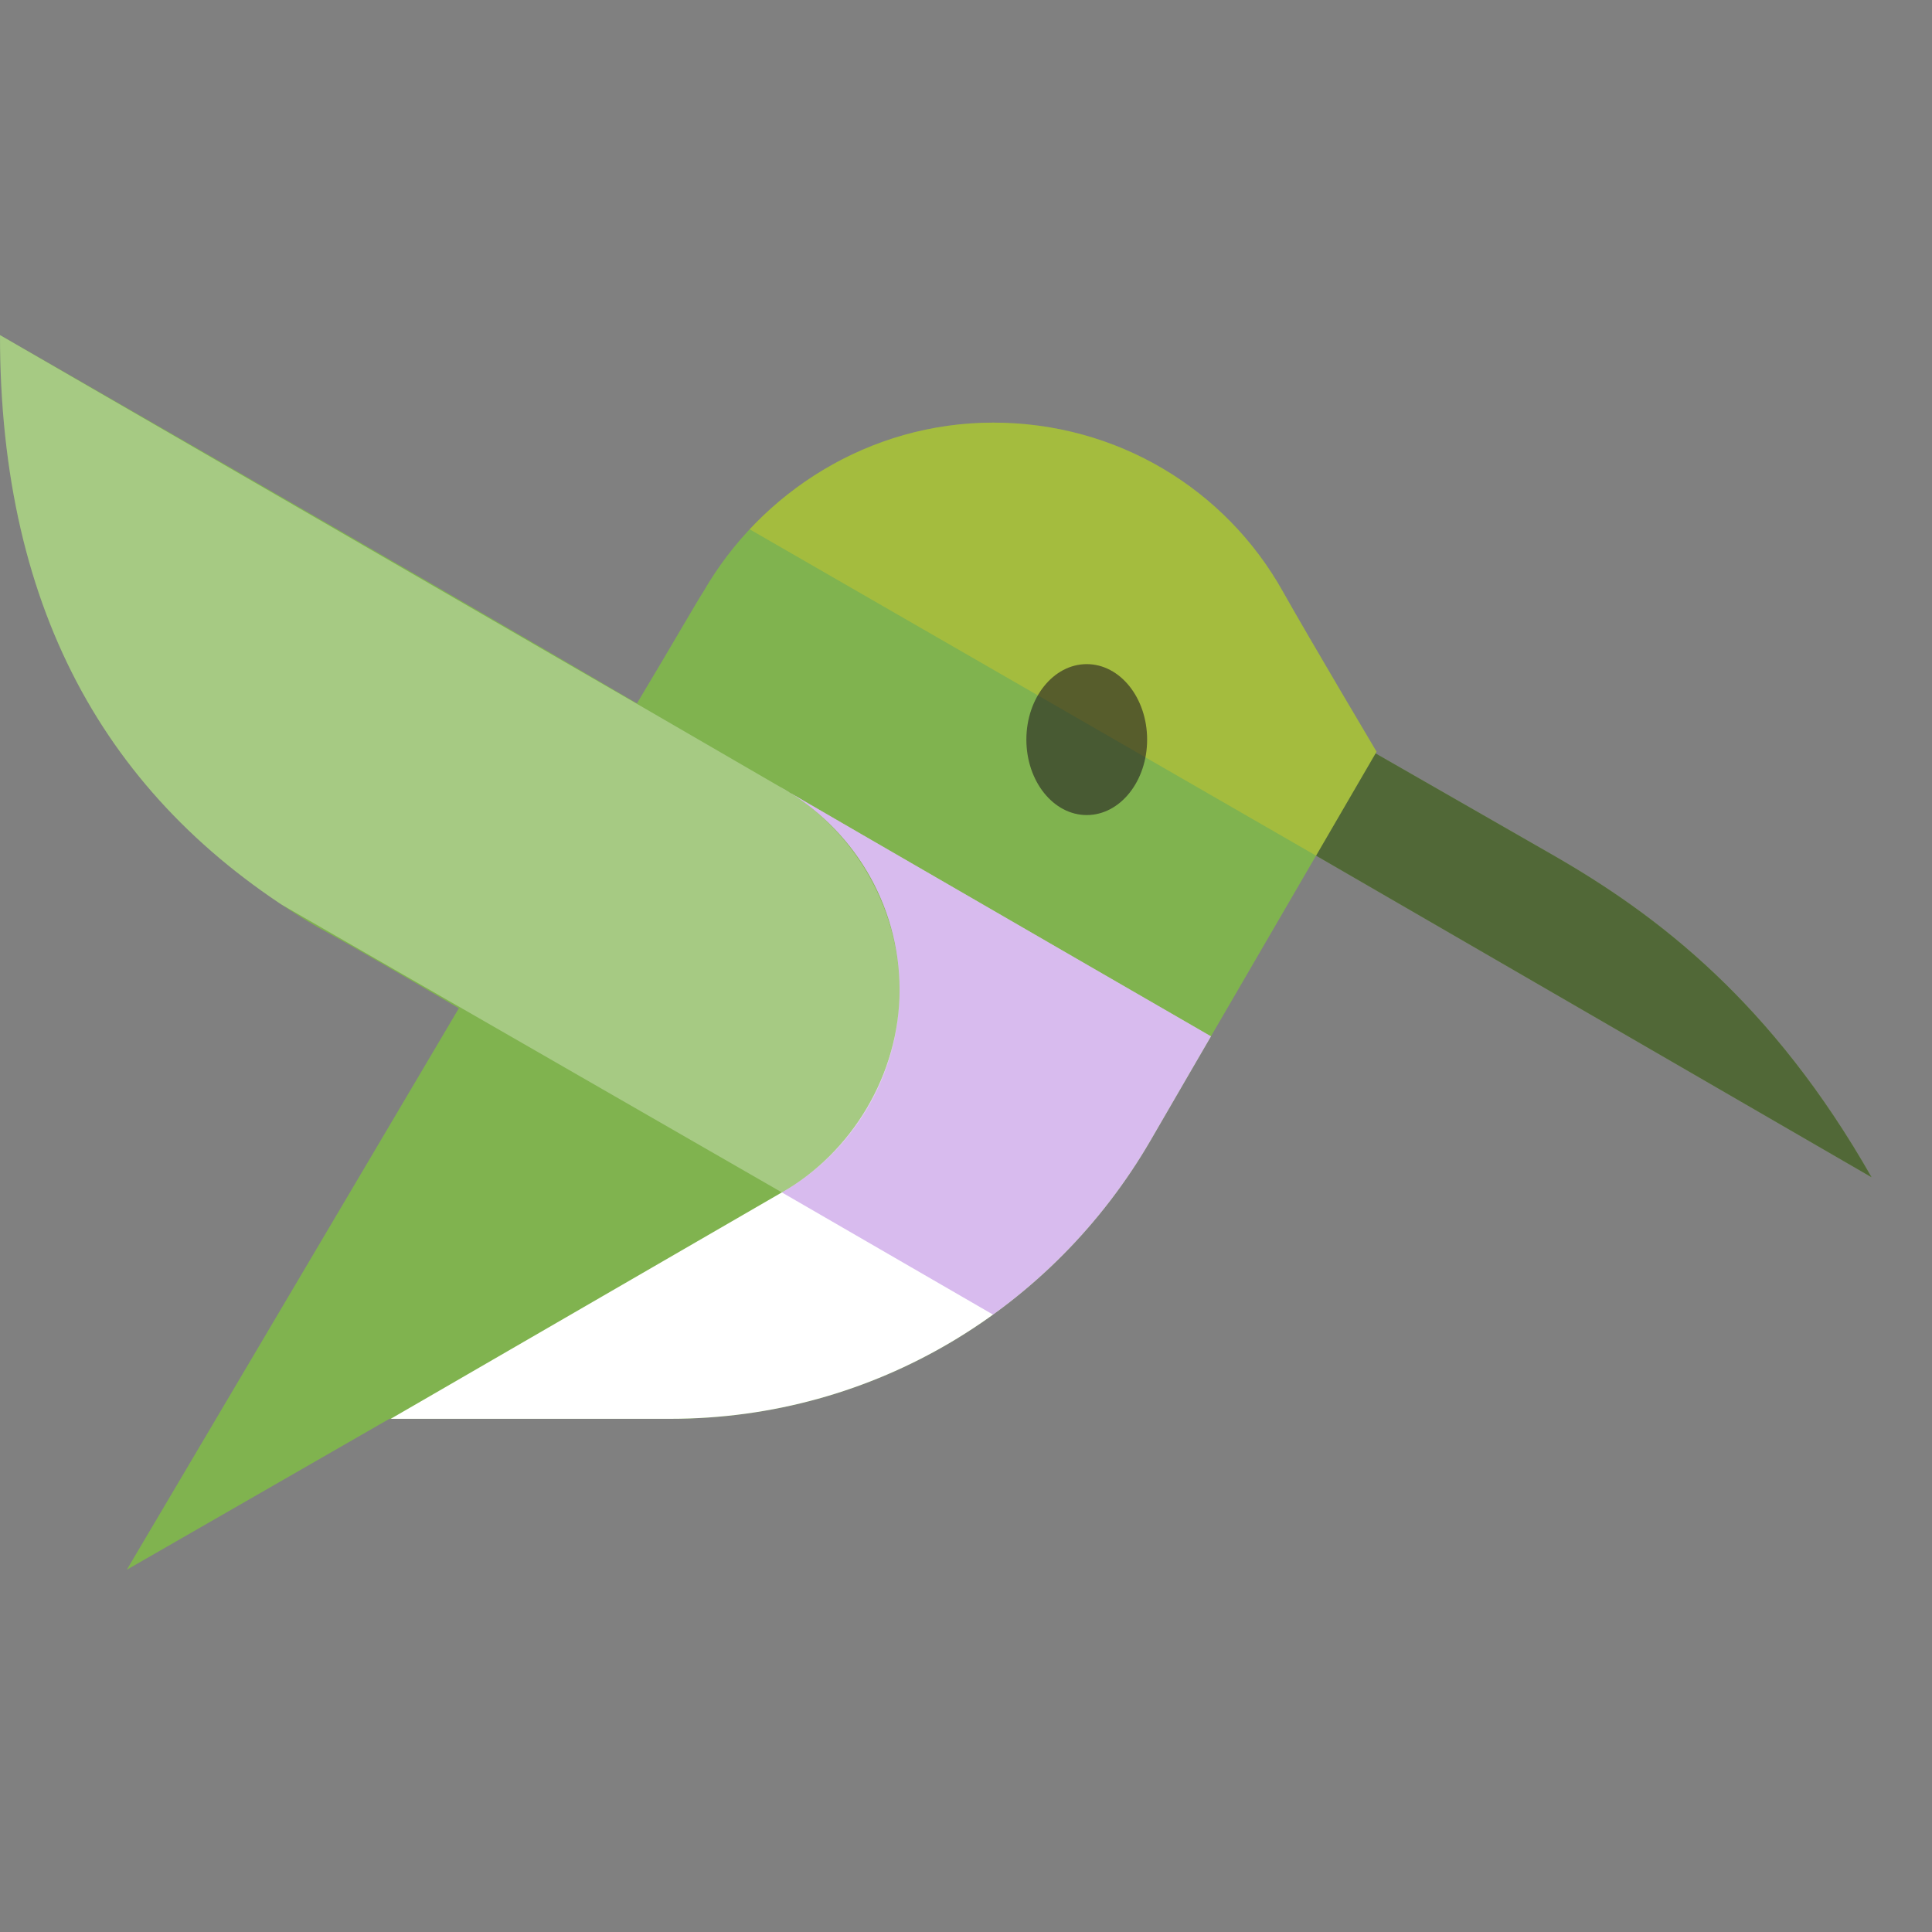
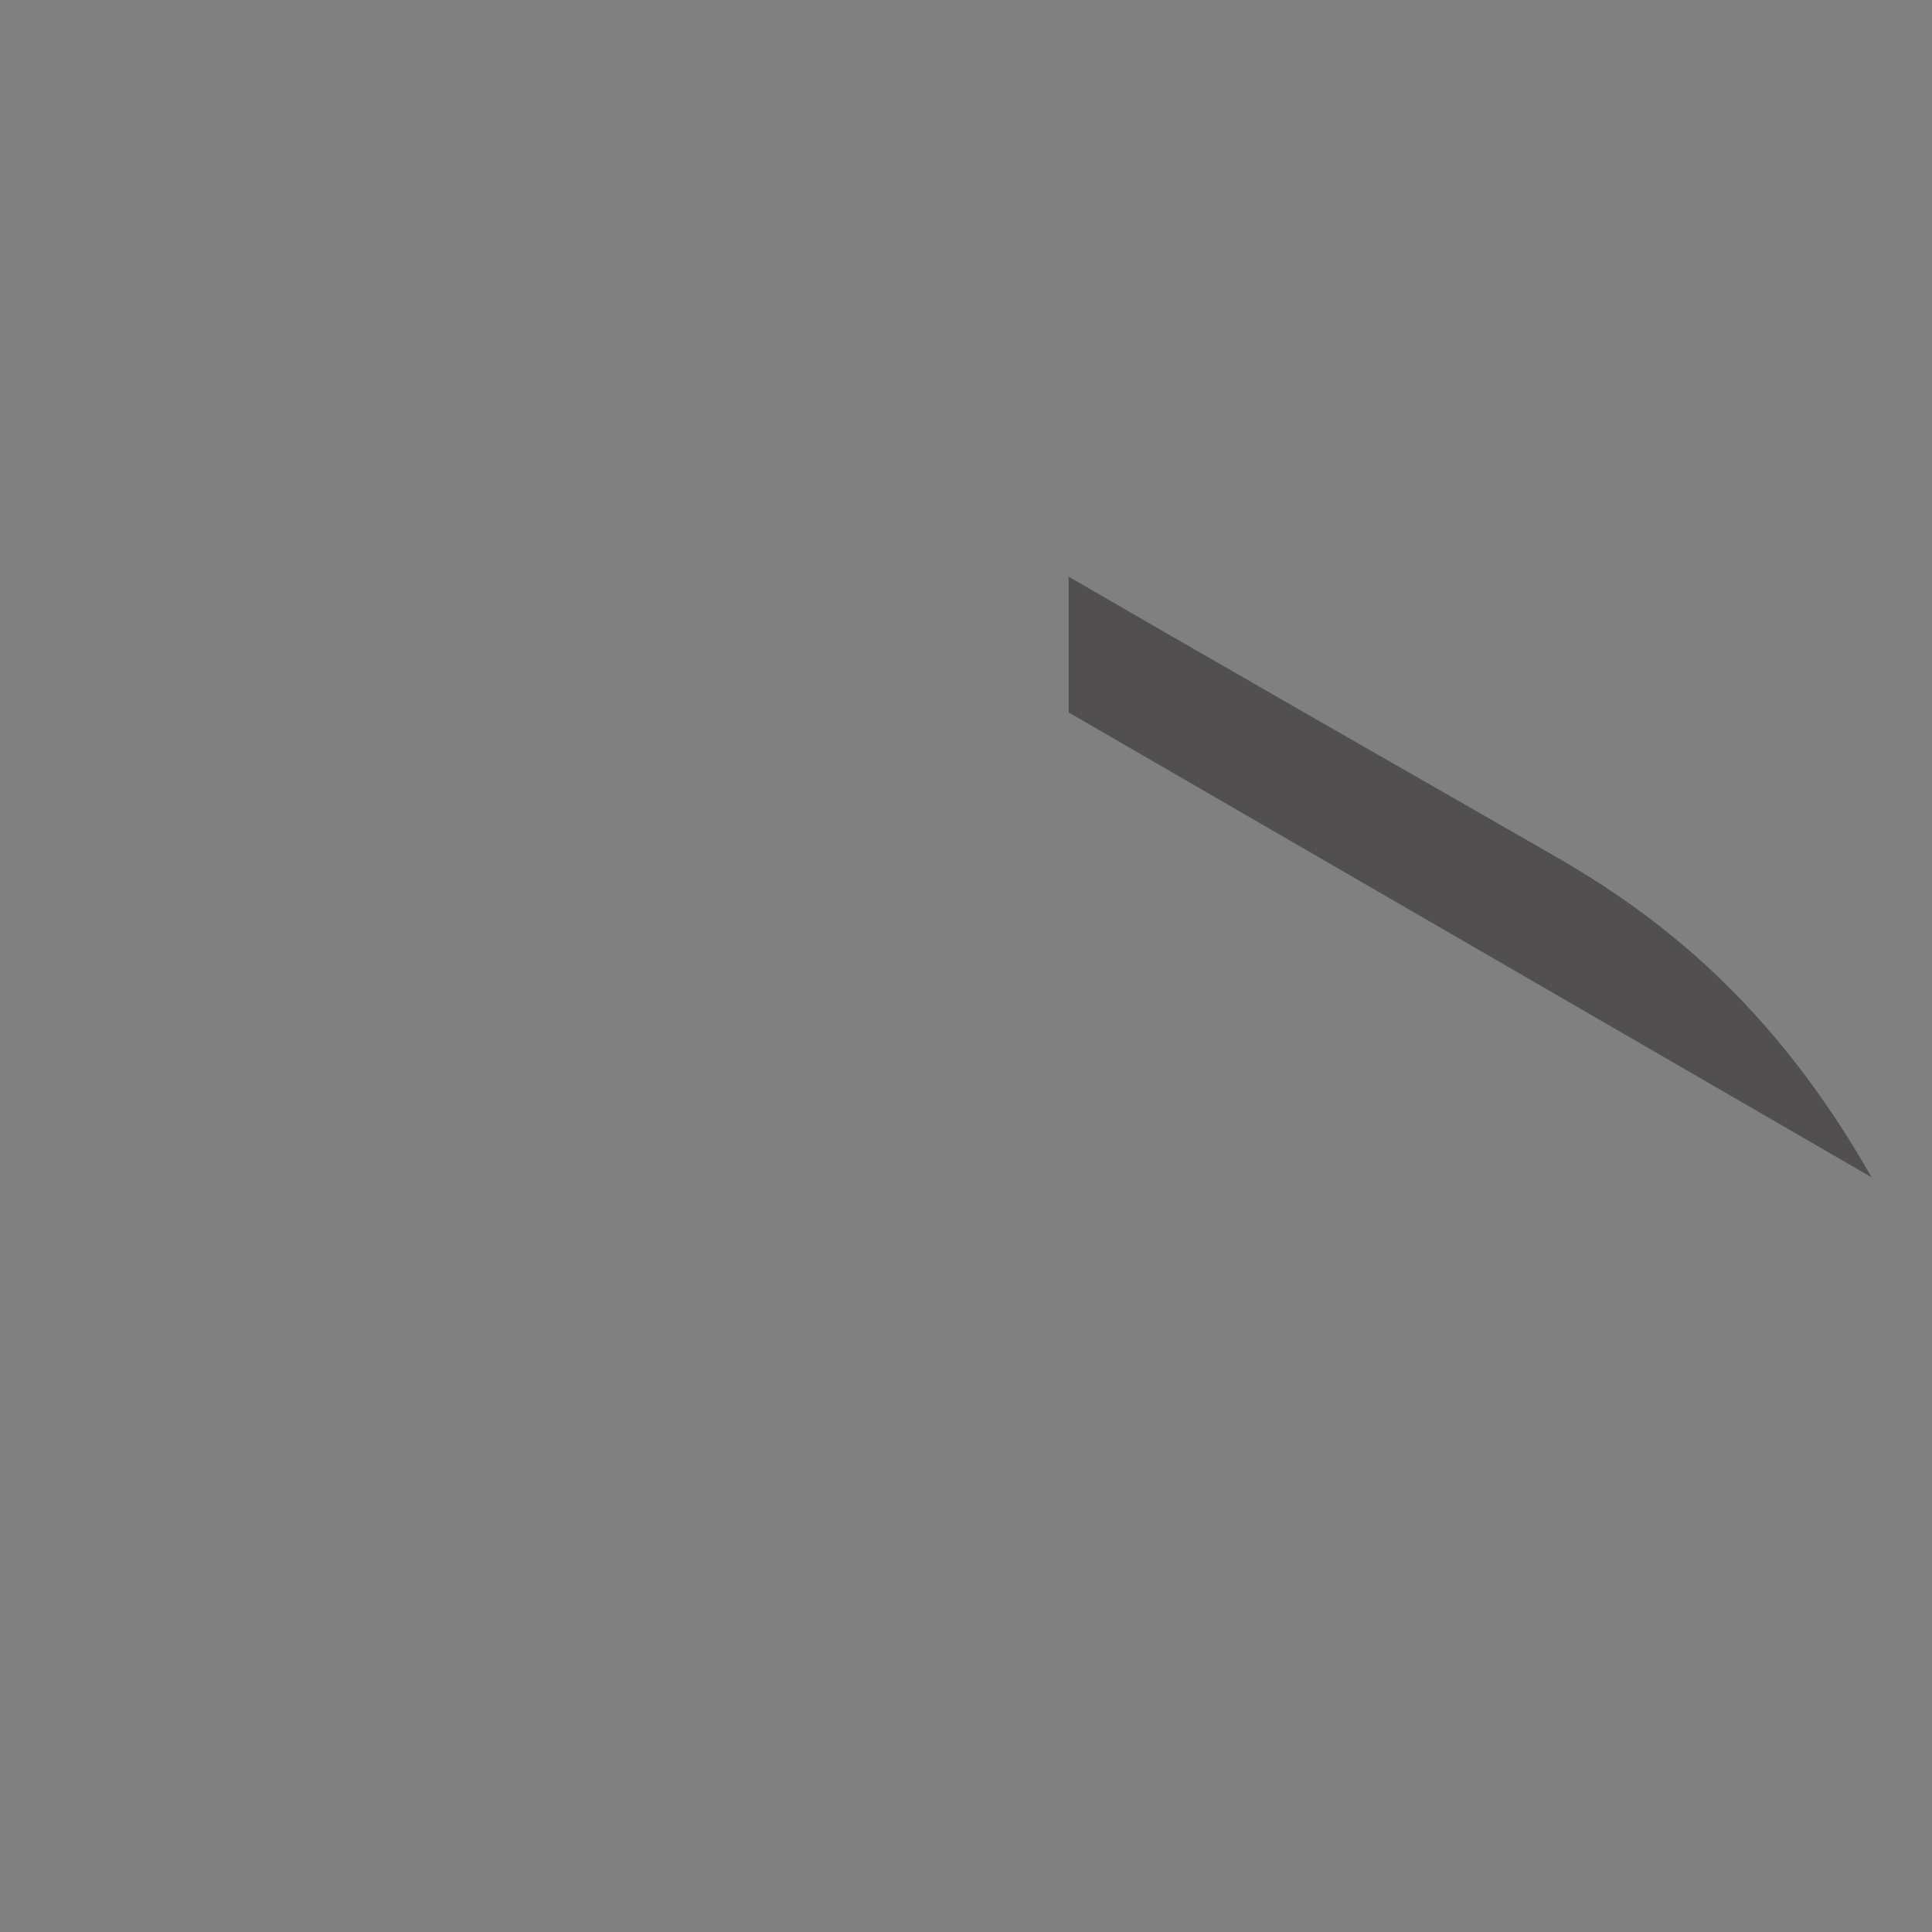
<svg xmlns="http://www.w3.org/2000/svg" xmlns:xlink="http://www.w3.org/1999/xlink" version="1.1" id="Layer_1" x="0px" y="0px" viewBox="0 0 64 64" style="enable-background:new 0 0 64 64;" xml:space="preserve">
  <rect x="0" y="0" width="64" height="64" fill="#808080" stroke="none" />
  <style type="text/css">
	.st0{fill:#80B34F;}
	.st1{opacity:0.5;fill:#231F20;}
	.st2{clip-path:url(#SVGID_2_);}
	.st3{opacity:0.3;clip-path:url(#SVGID_4_);fill:#7D1CC7;}
	.st4{opacity:0.3;clip-path:url(#SVGID_2_);fill:#FFFFFF;}
	.st5{opacity:0.3;clip-path:url(#SVGID_2_);fill:#F7D11A;}
	.st6{clip-path:url(#SVGID_2_);fill:#231F20;fill-opacity:0.6;}
</style>
  <g>
-     <path class="st0" d="M35.4,23.6L62,39c-3.3-5.8-7.1-8.7-10.6-10.7c-13.8-7.9-16-9.2-16-9.2L35.4,23.6z" />
    <path class="st1" d="M35.4,23.6L62,39c-3.3-5.8-7.1-8.7-10.6-10.7c-13.8-7.9-16-9.2-16-9.2L35.4,23.6z" />
  </g>
  <g>
    <defs>
-       <path id="SVGID_1_" d="M15.2,33.4c0,0-3.4-2-4.7-2.7C3.7,26.7,0,20.4,0,11.1c0,0,13.6,7.8,21.1,12.2c1.2-2,2-3.4,2.2-3.7    c1.9-3.3,5.5-5.6,9.6-5.6c4.1,0,7.7,2.2,9.6,5.6c0.9,1.6,3.1,5.3,3.1,5.3s-7.1,12.2-7.5,12.9C34.9,43.3,29,47,22.2,47    c-4.3,0-9.3,0-9.3,0l-8.7,5L15.2,33.4z" />
-     </defs>
+       </defs>
    <use xlink:href="#SVGID_1_" style="overflow:visible;fill:#80B34F;" />
    <clipPath id="SVGID_2_">
      <use xlink:href="#SVGID_1_" style="overflow:visible;" />
    </clipPath>
    <g class="st2">
      <defs>
        <path id="SVGID_3_" d="M4.3,52c0,0,20.4-11.8,21.6-12.5c2.3-1.3,3.9-3.9,3.9-6.7c0-2.9-1.6-5.4-3.9-6.7     C25,25.6,45.6,37.5,45.6,37.5V52H4.3z" />
      </defs>
      <use xlink:href="#SVGID_3_" style="overflow:visible;opacity:0.3;fill:#FFFFFF;" />
      <clipPath id="SVGID_4_">
        <use xlink:href="#SVGID_3_" style="overflow:visible;opacity:0.3;" />
      </clipPath>
-       <polygon class="st3" points="25.9,26.1 45.6,37.5 45.6,50.9 25.9,39.5   " />
    </g>
-     <path class="st4" d="M25.9,26.1c2.3,1.3,3.9,3.9,3.9,6.7c0,2.9-1.6,5.4-3.9,6.7L0,24.6l0-13.5C0,11.1,23.5,24.7,25.9,26.1z" />
    <polygon class="st5" points="45.6,29.5 18.7,14 45.6,14  " />
-     <ellipse class="st6" cx="36" cy="24.5" rx="2" ry="2.5" />
  </g>
</svg>